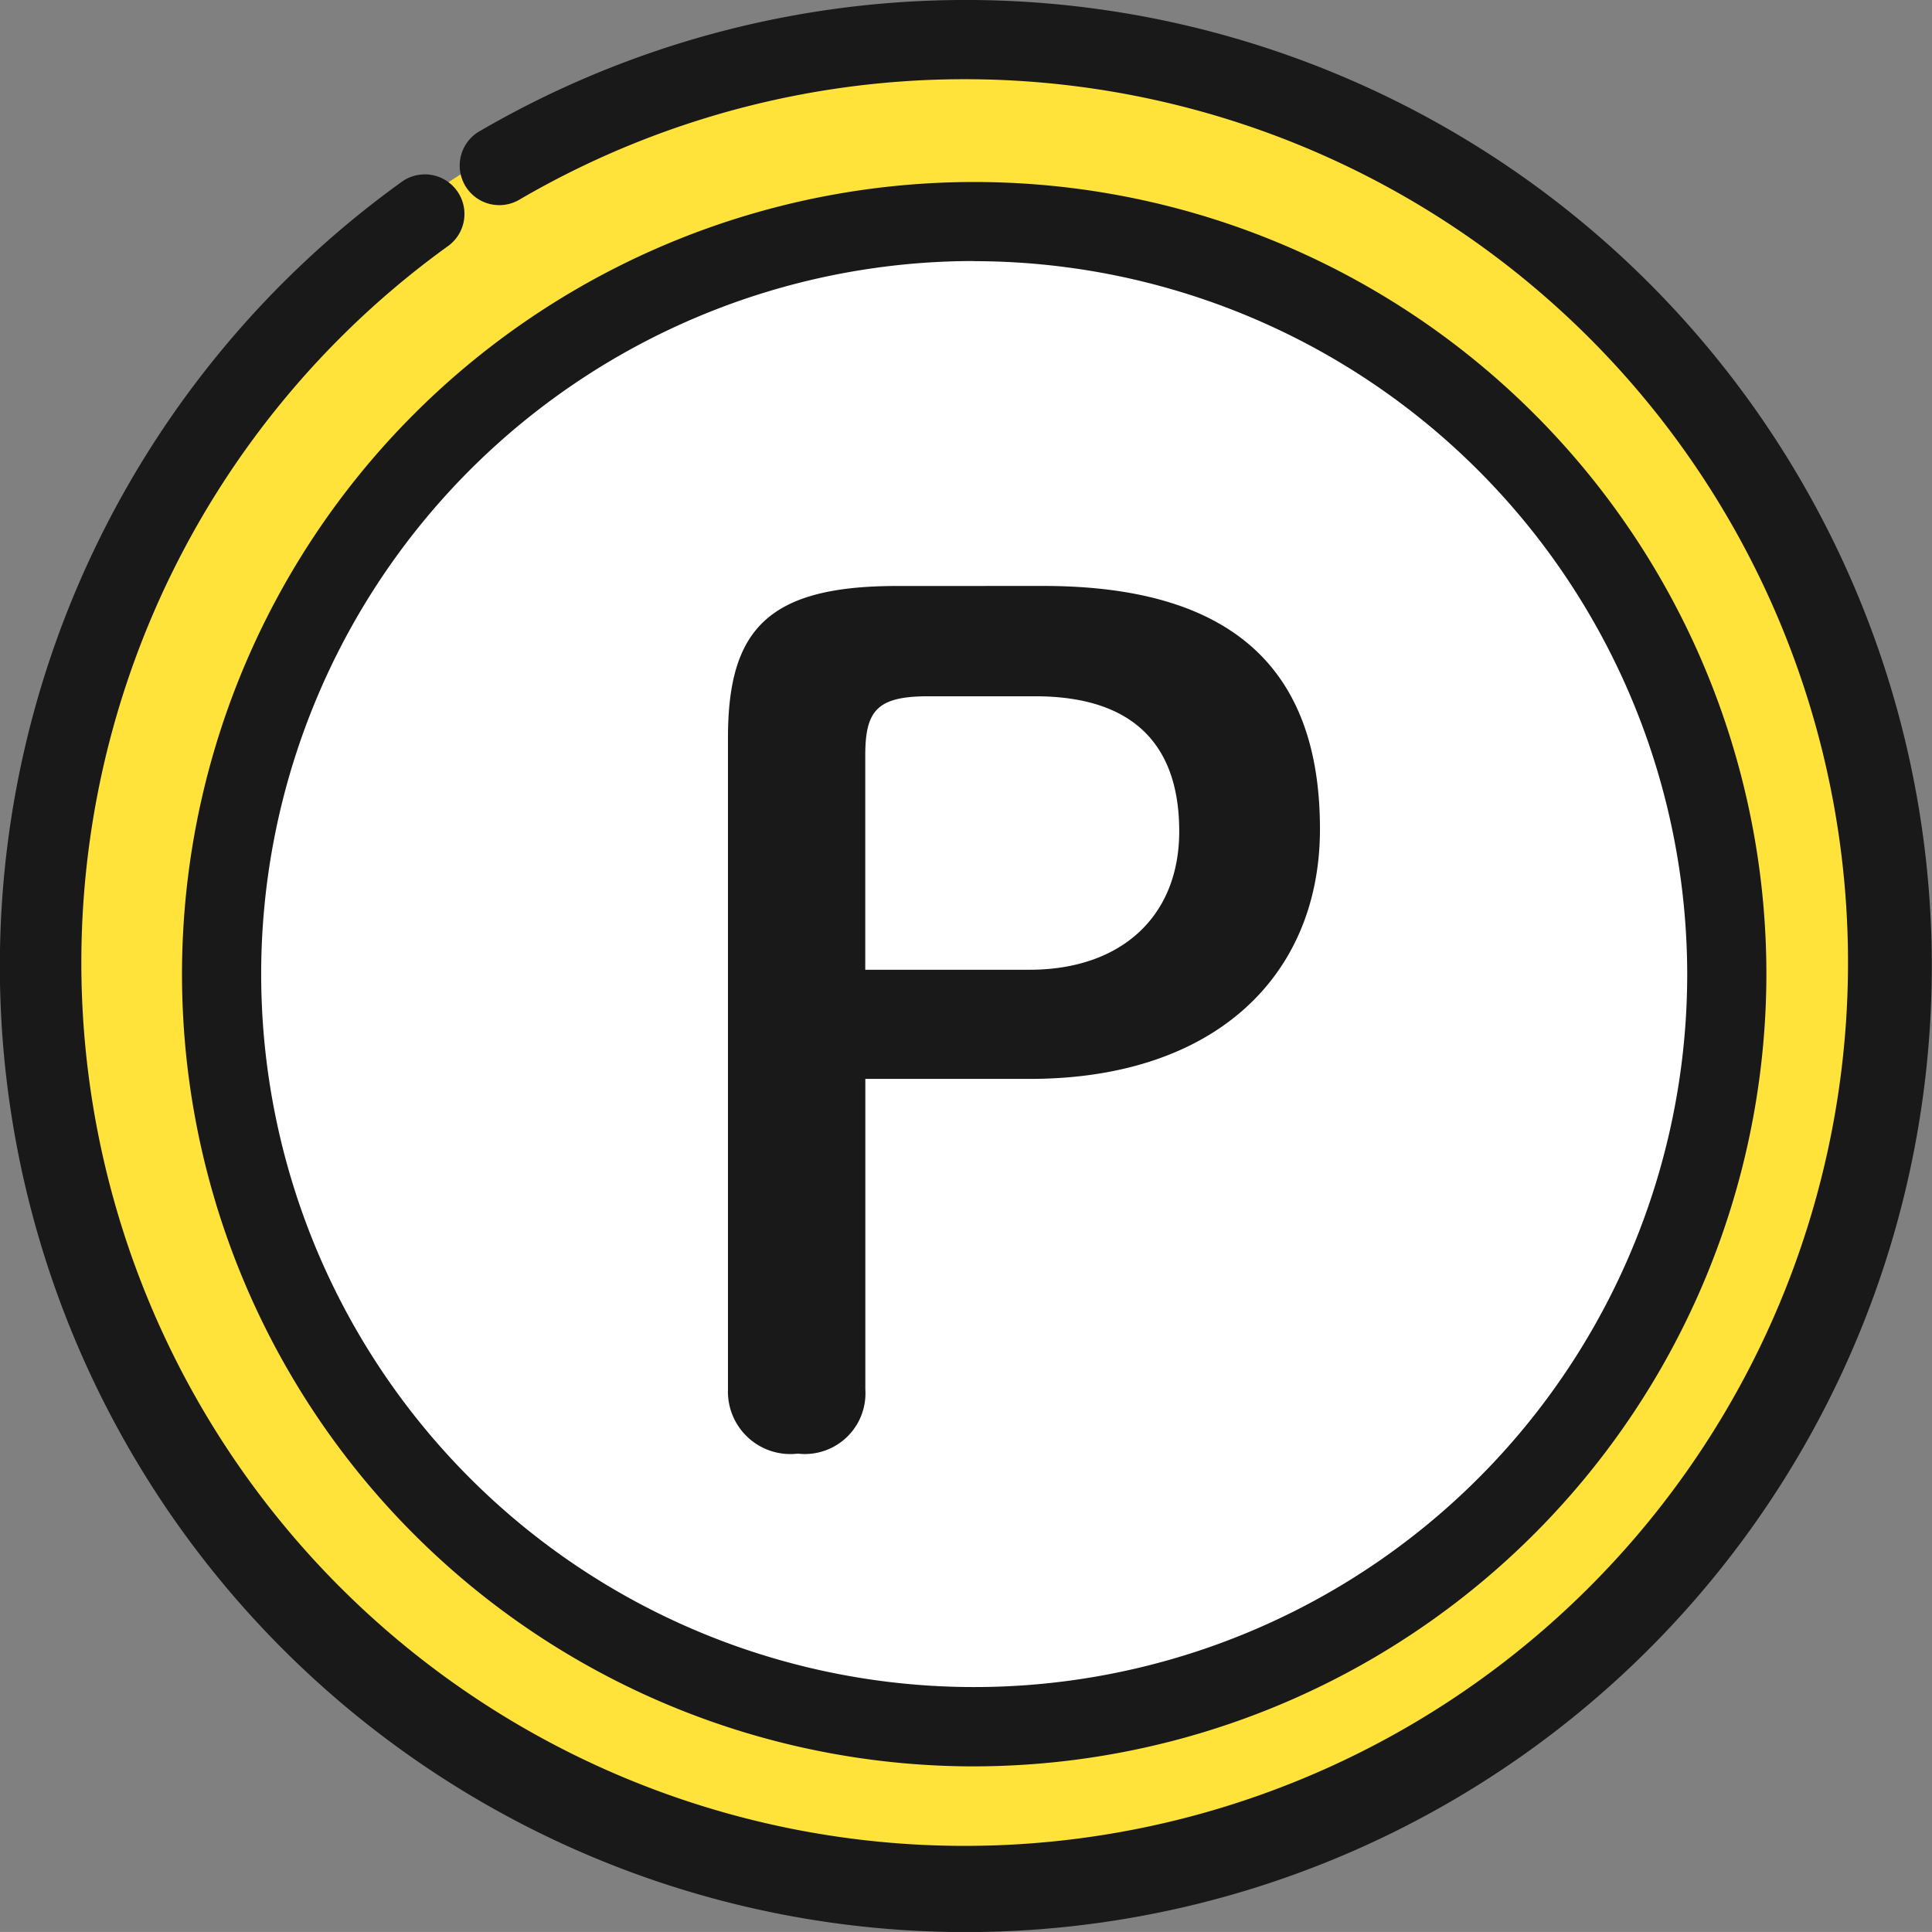
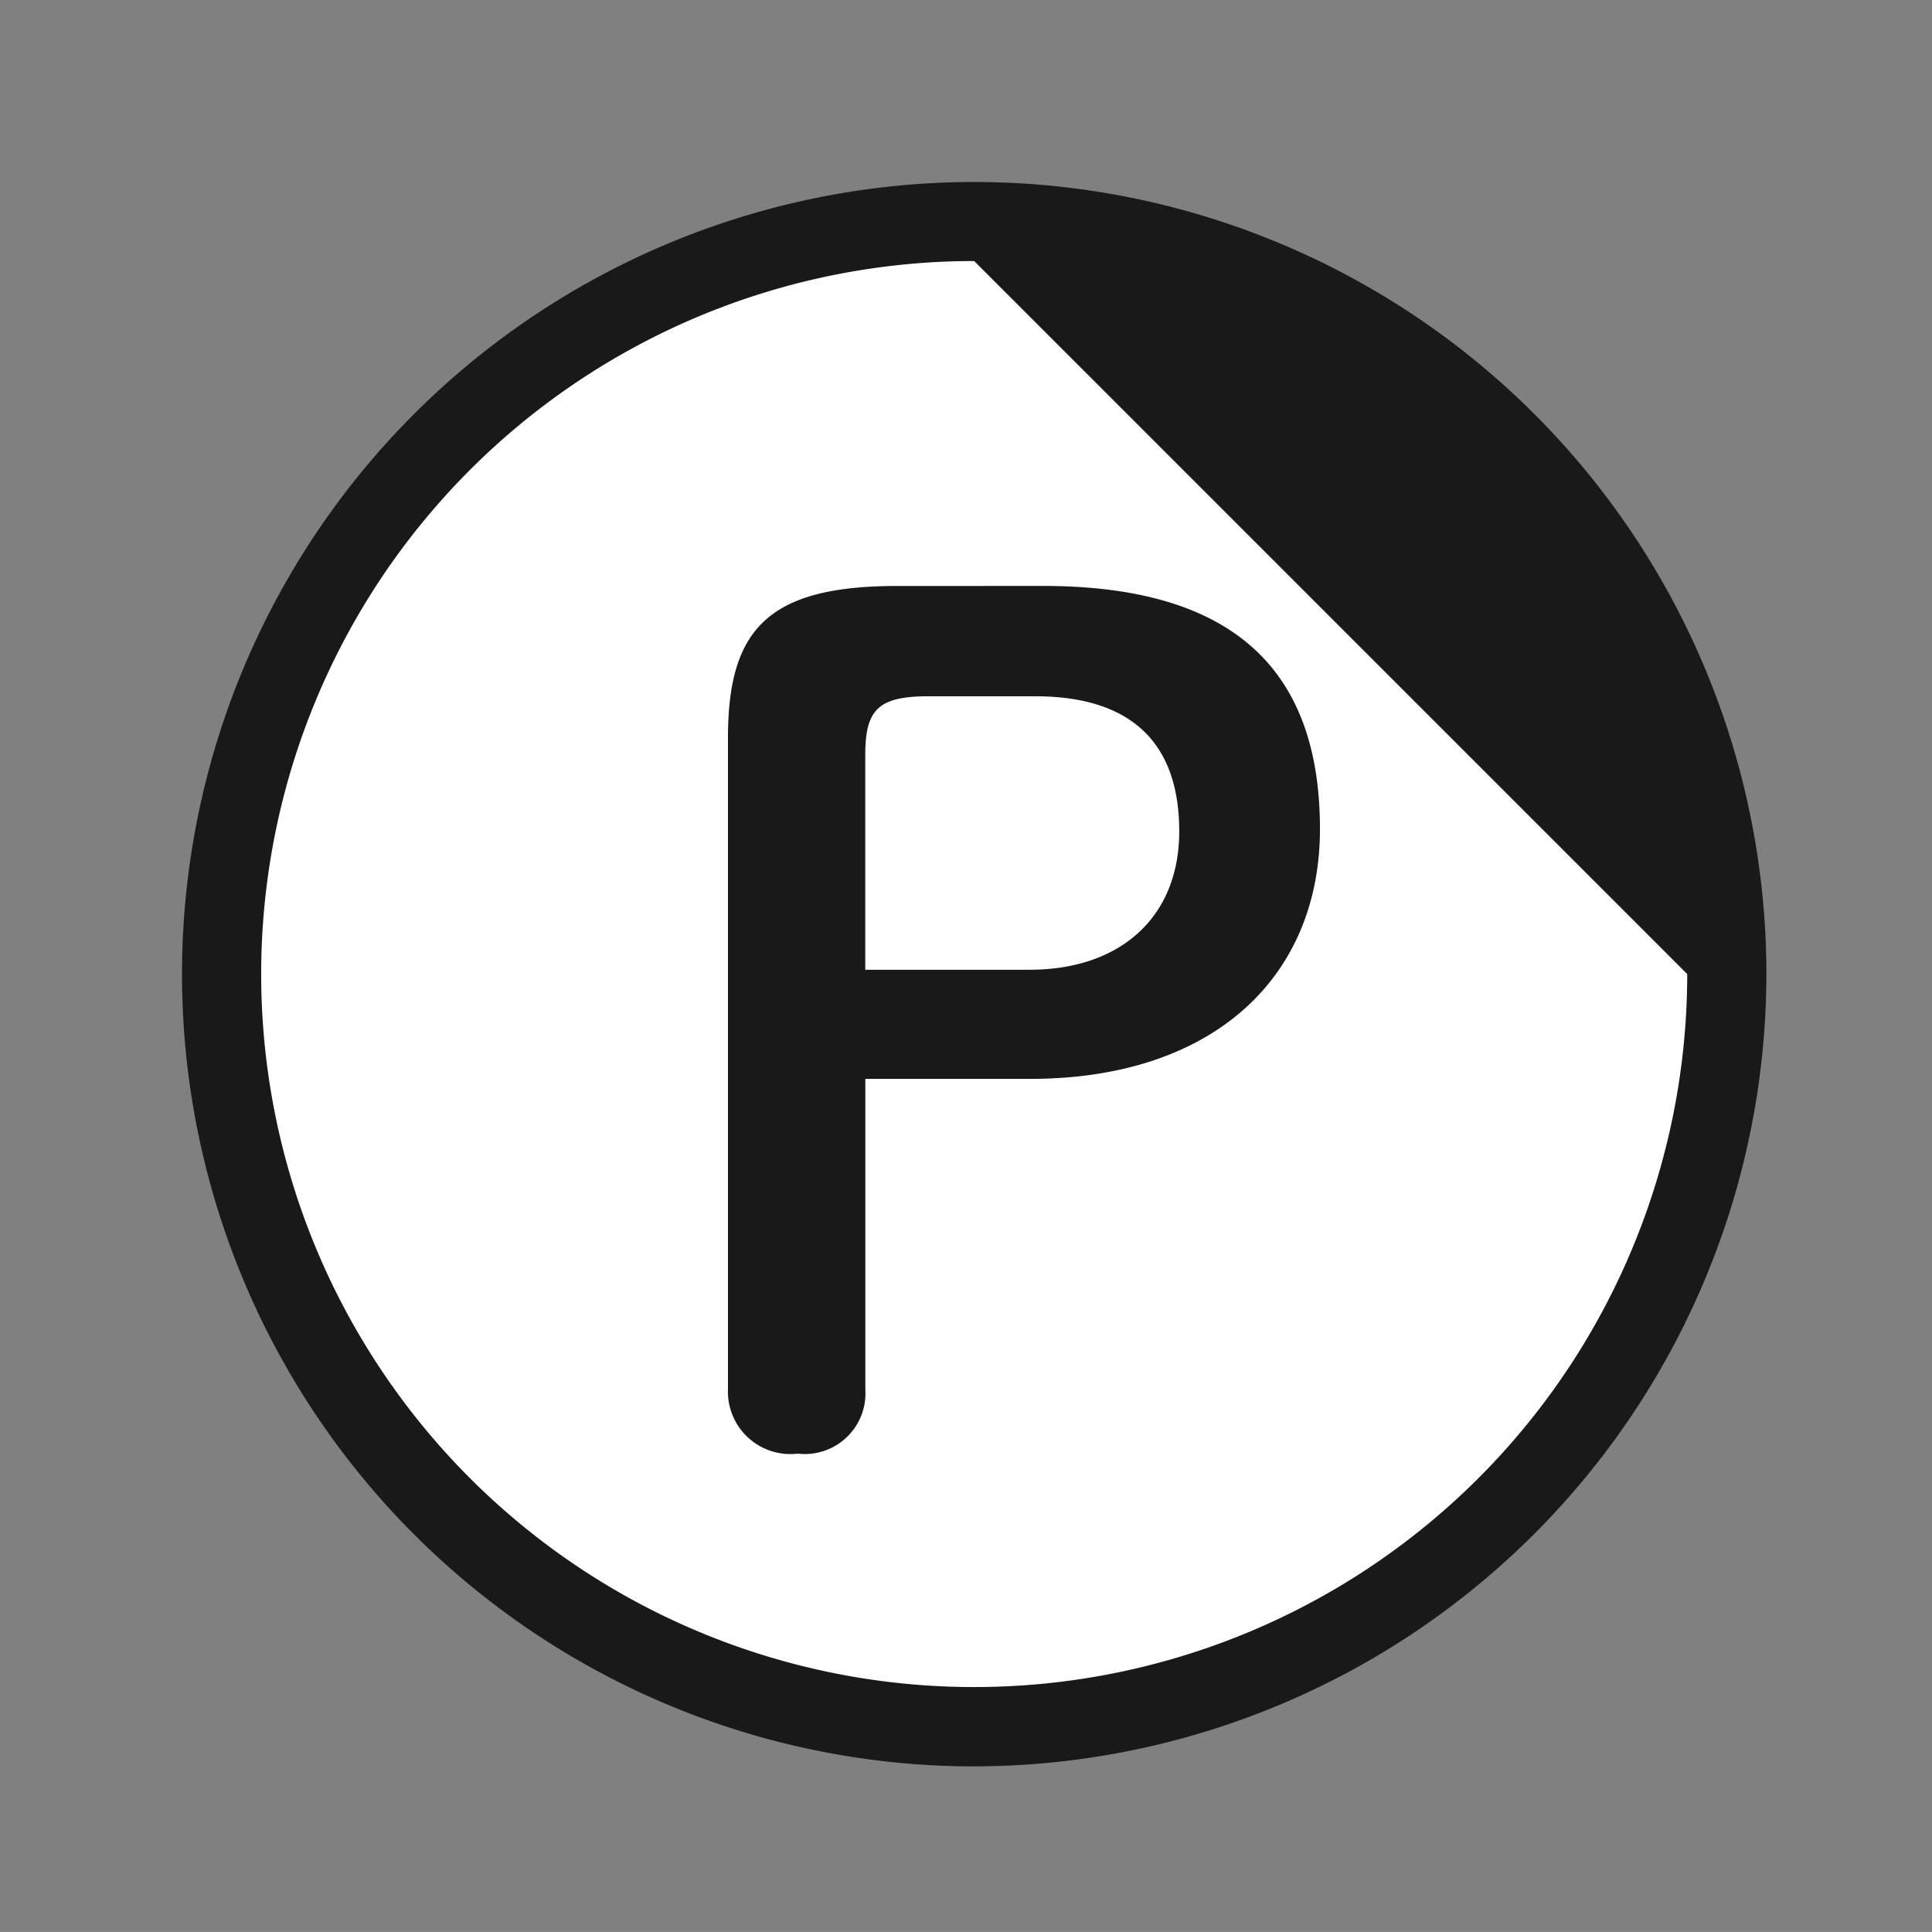
<svg xmlns="http://www.w3.org/2000/svg" width="74.696" height="74.695" viewBox="0 0 74.696 74.695">
  <rect x="0" y="0" width="74.696" height="74.695" fill="#808080" stroke="none" />
  <g id="グループ_29001" data-name="グループ 29001" transform="translate(-2468 -4770)">
-     <path id="パス_48300" data-name="パス 48300" d="M83.415,47.6A35.817,35.817,0,1,1,47.6,11.78,35.817,35.817,0,0,1,83.415,47.6" transform="translate(2457.393 4759.393)" fill="#ffe23a" />
-     <path id="パス_48301" data-name="パス 48301" d="M37.348,74.7A37.35,37.35,0,0,1,15.567,7.006a1.531,1.531,0,0,1,1.787,2.485,34.152,34.152,0,1,0,2.722-1.768,1.53,1.53,0,0,1-1.545-2.642A37.35,37.35,0,1,1,37.348,74.7" transform="translate(2468 4769.999)" fill="#191919" />
    <path id="パス_48302" data-name="パス 48302" d="M121.7,92.6A29.1,29.1,0,1,1,92.6,63.5a29.1,29.1,0,0,1,29.1,29.1" transform="translate(2412.706 4714.711)" fill="#fff" />
-     <path id="パス_48303" data-name="パス 48303" d="M82.351,112.976A30.628,30.628,0,1,1,112.98,82.347a30.663,30.663,0,0,1-30.629,30.628m0-58.2a27.567,27.567,0,1,0,27.568,27.567A27.6,27.6,0,0,0,82.351,54.78" transform="translate(2423.313 4725.317)" fill="#191919" />
+     <path id="パス_48303" data-name="パス 48303" d="M82.351,112.976A30.628,30.628,0,1,1,112.98,82.347a30.663,30.663,0,0,1-30.629,30.628m0-58.2a27.567,27.567,0,1,0,27.568,27.567" transform="translate(2423.313 4725.317)" fill="#191919" />
    <path id="パス_48461" data-name="パス 48461" d="M8.128-13.878c-5,0-6.526,1.7-6.526,5.874V17.187a2.414,2.414,0,0,0,2.7,2.48,2.345,2.345,0,0,0,2.611-2.48V5.179h6.352c7.179,0,11.225-4,11.225-9.659,0-5.961-3.133-9.4-10.7-9.4ZM6.91.959V-7.308c0-1.74.435-2.306,2.436-2.306H13.48c3.742,0,5.569,1.827,5.569,5.221,0,3.307-2.262,5.352-5.787,5.352Z" transform="translate(2494.543 4806.534)" fill="#191919" />
  </g>
</svg>